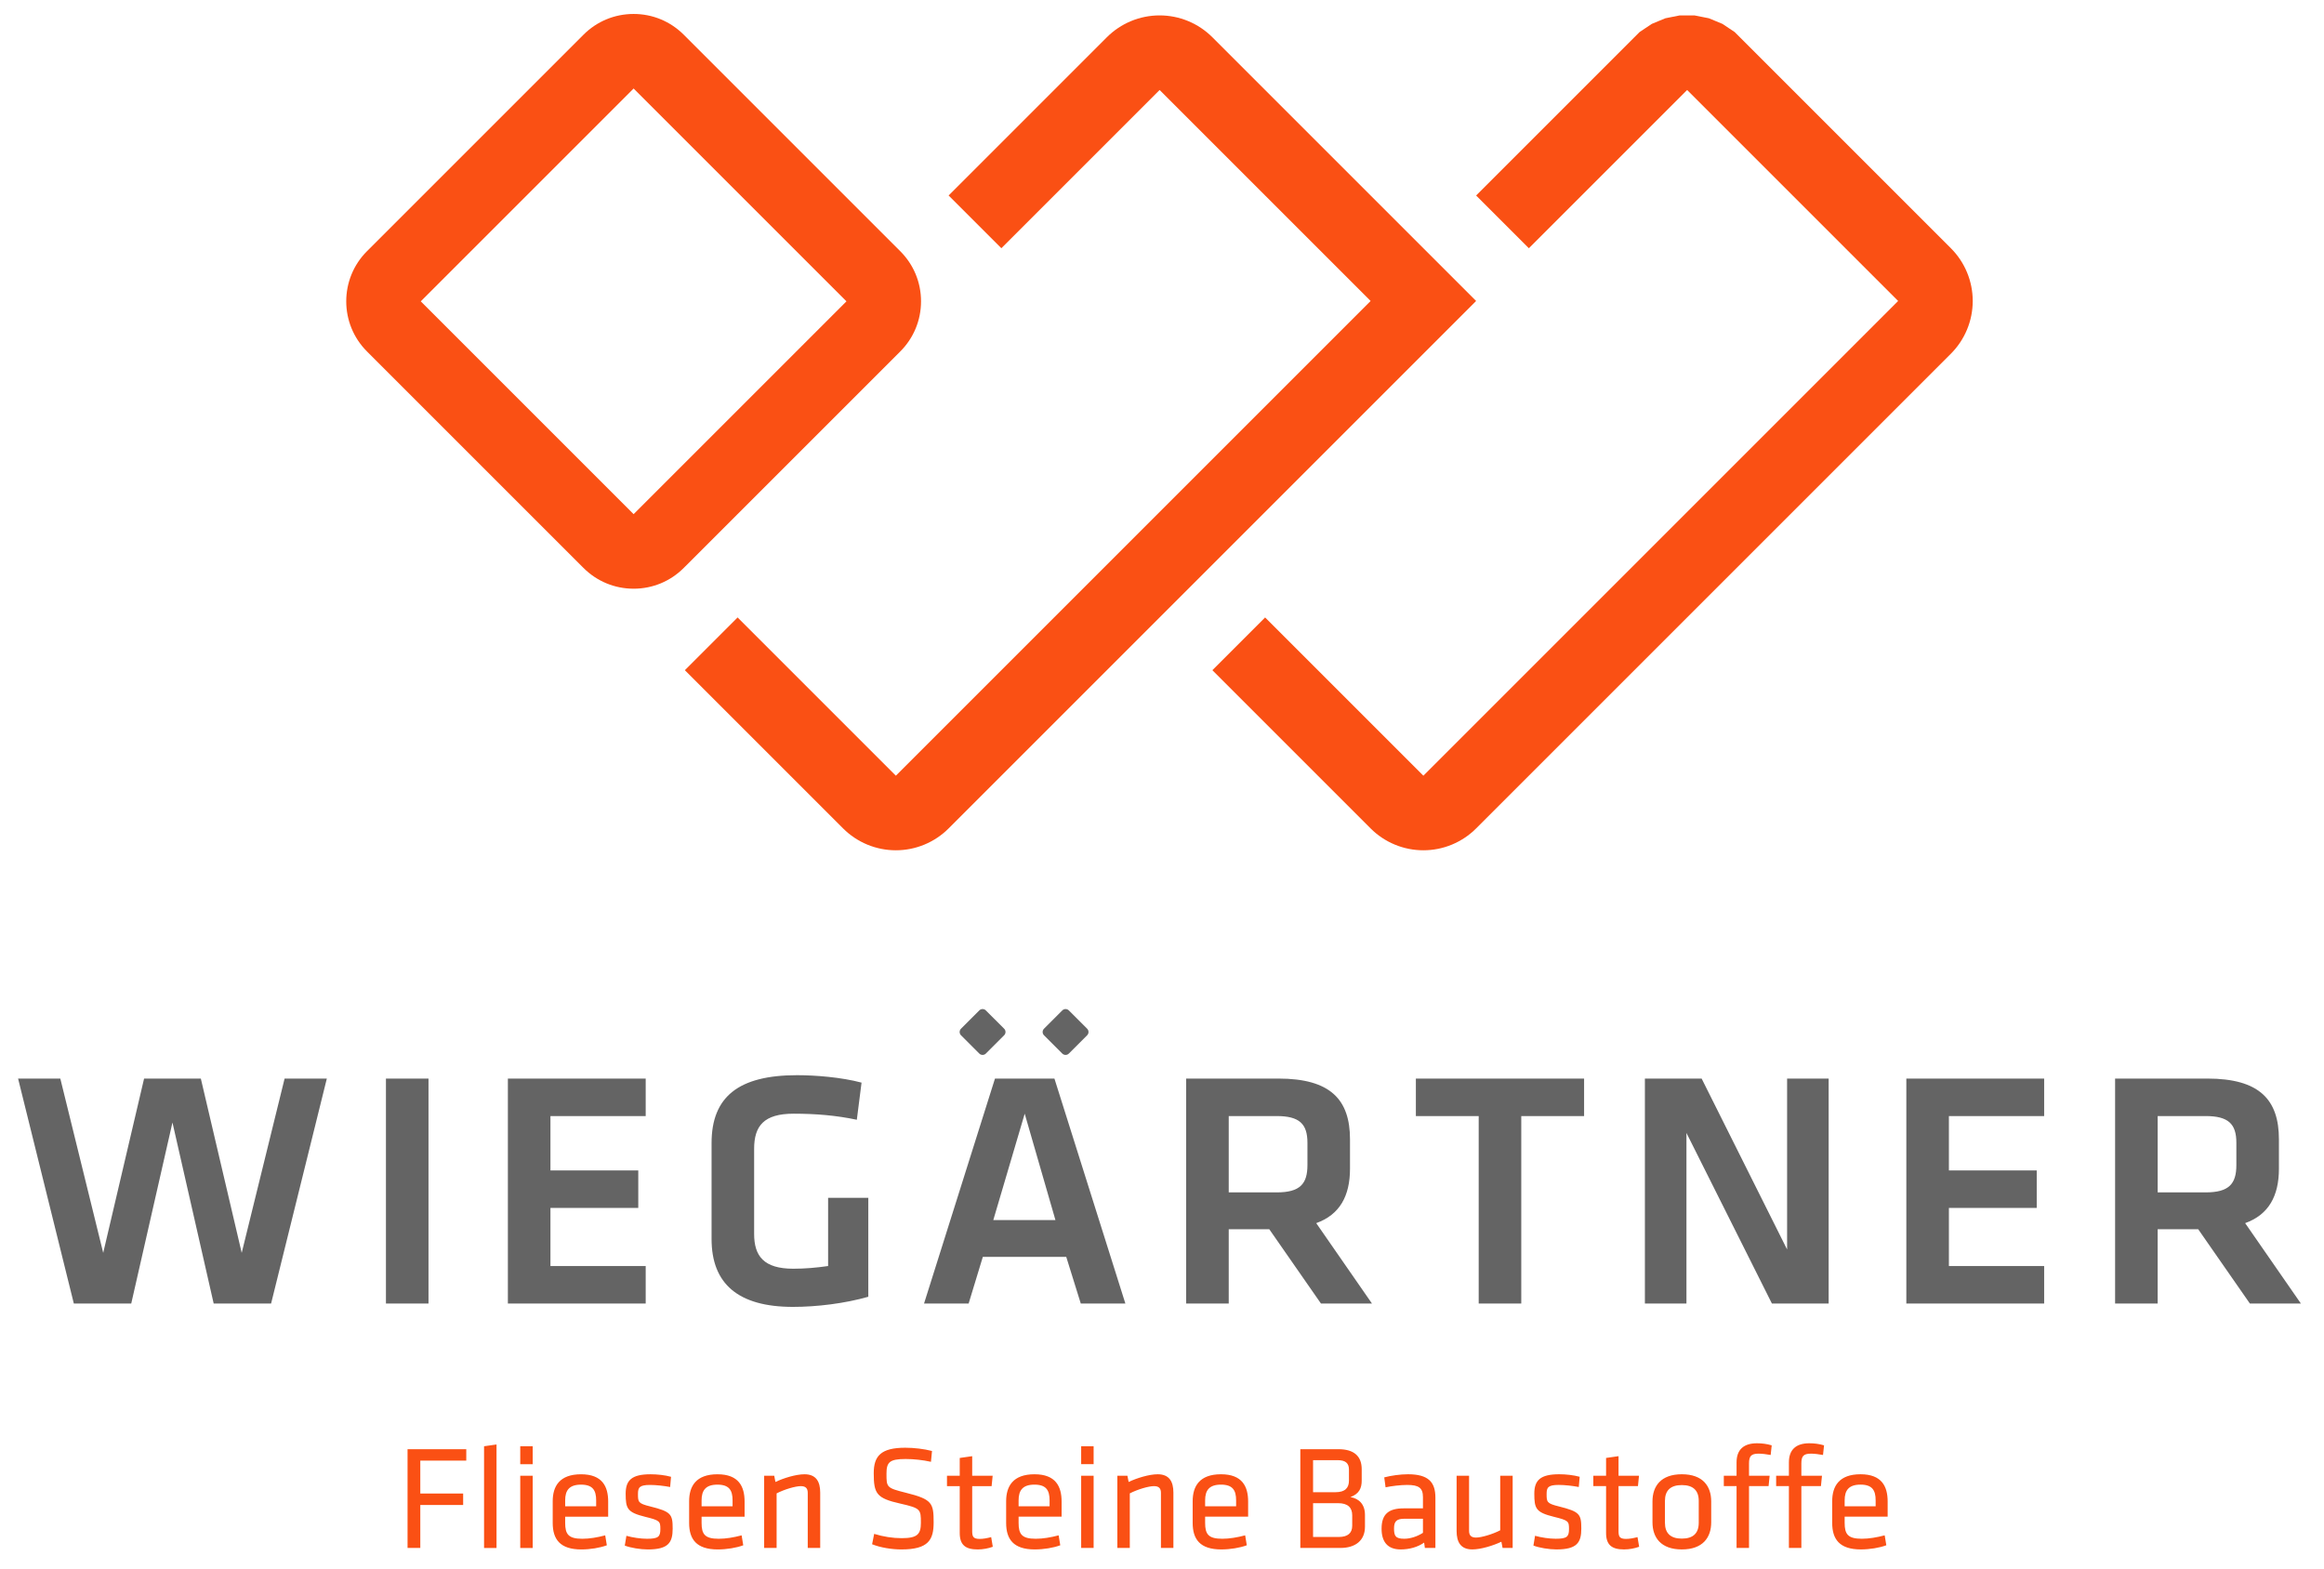
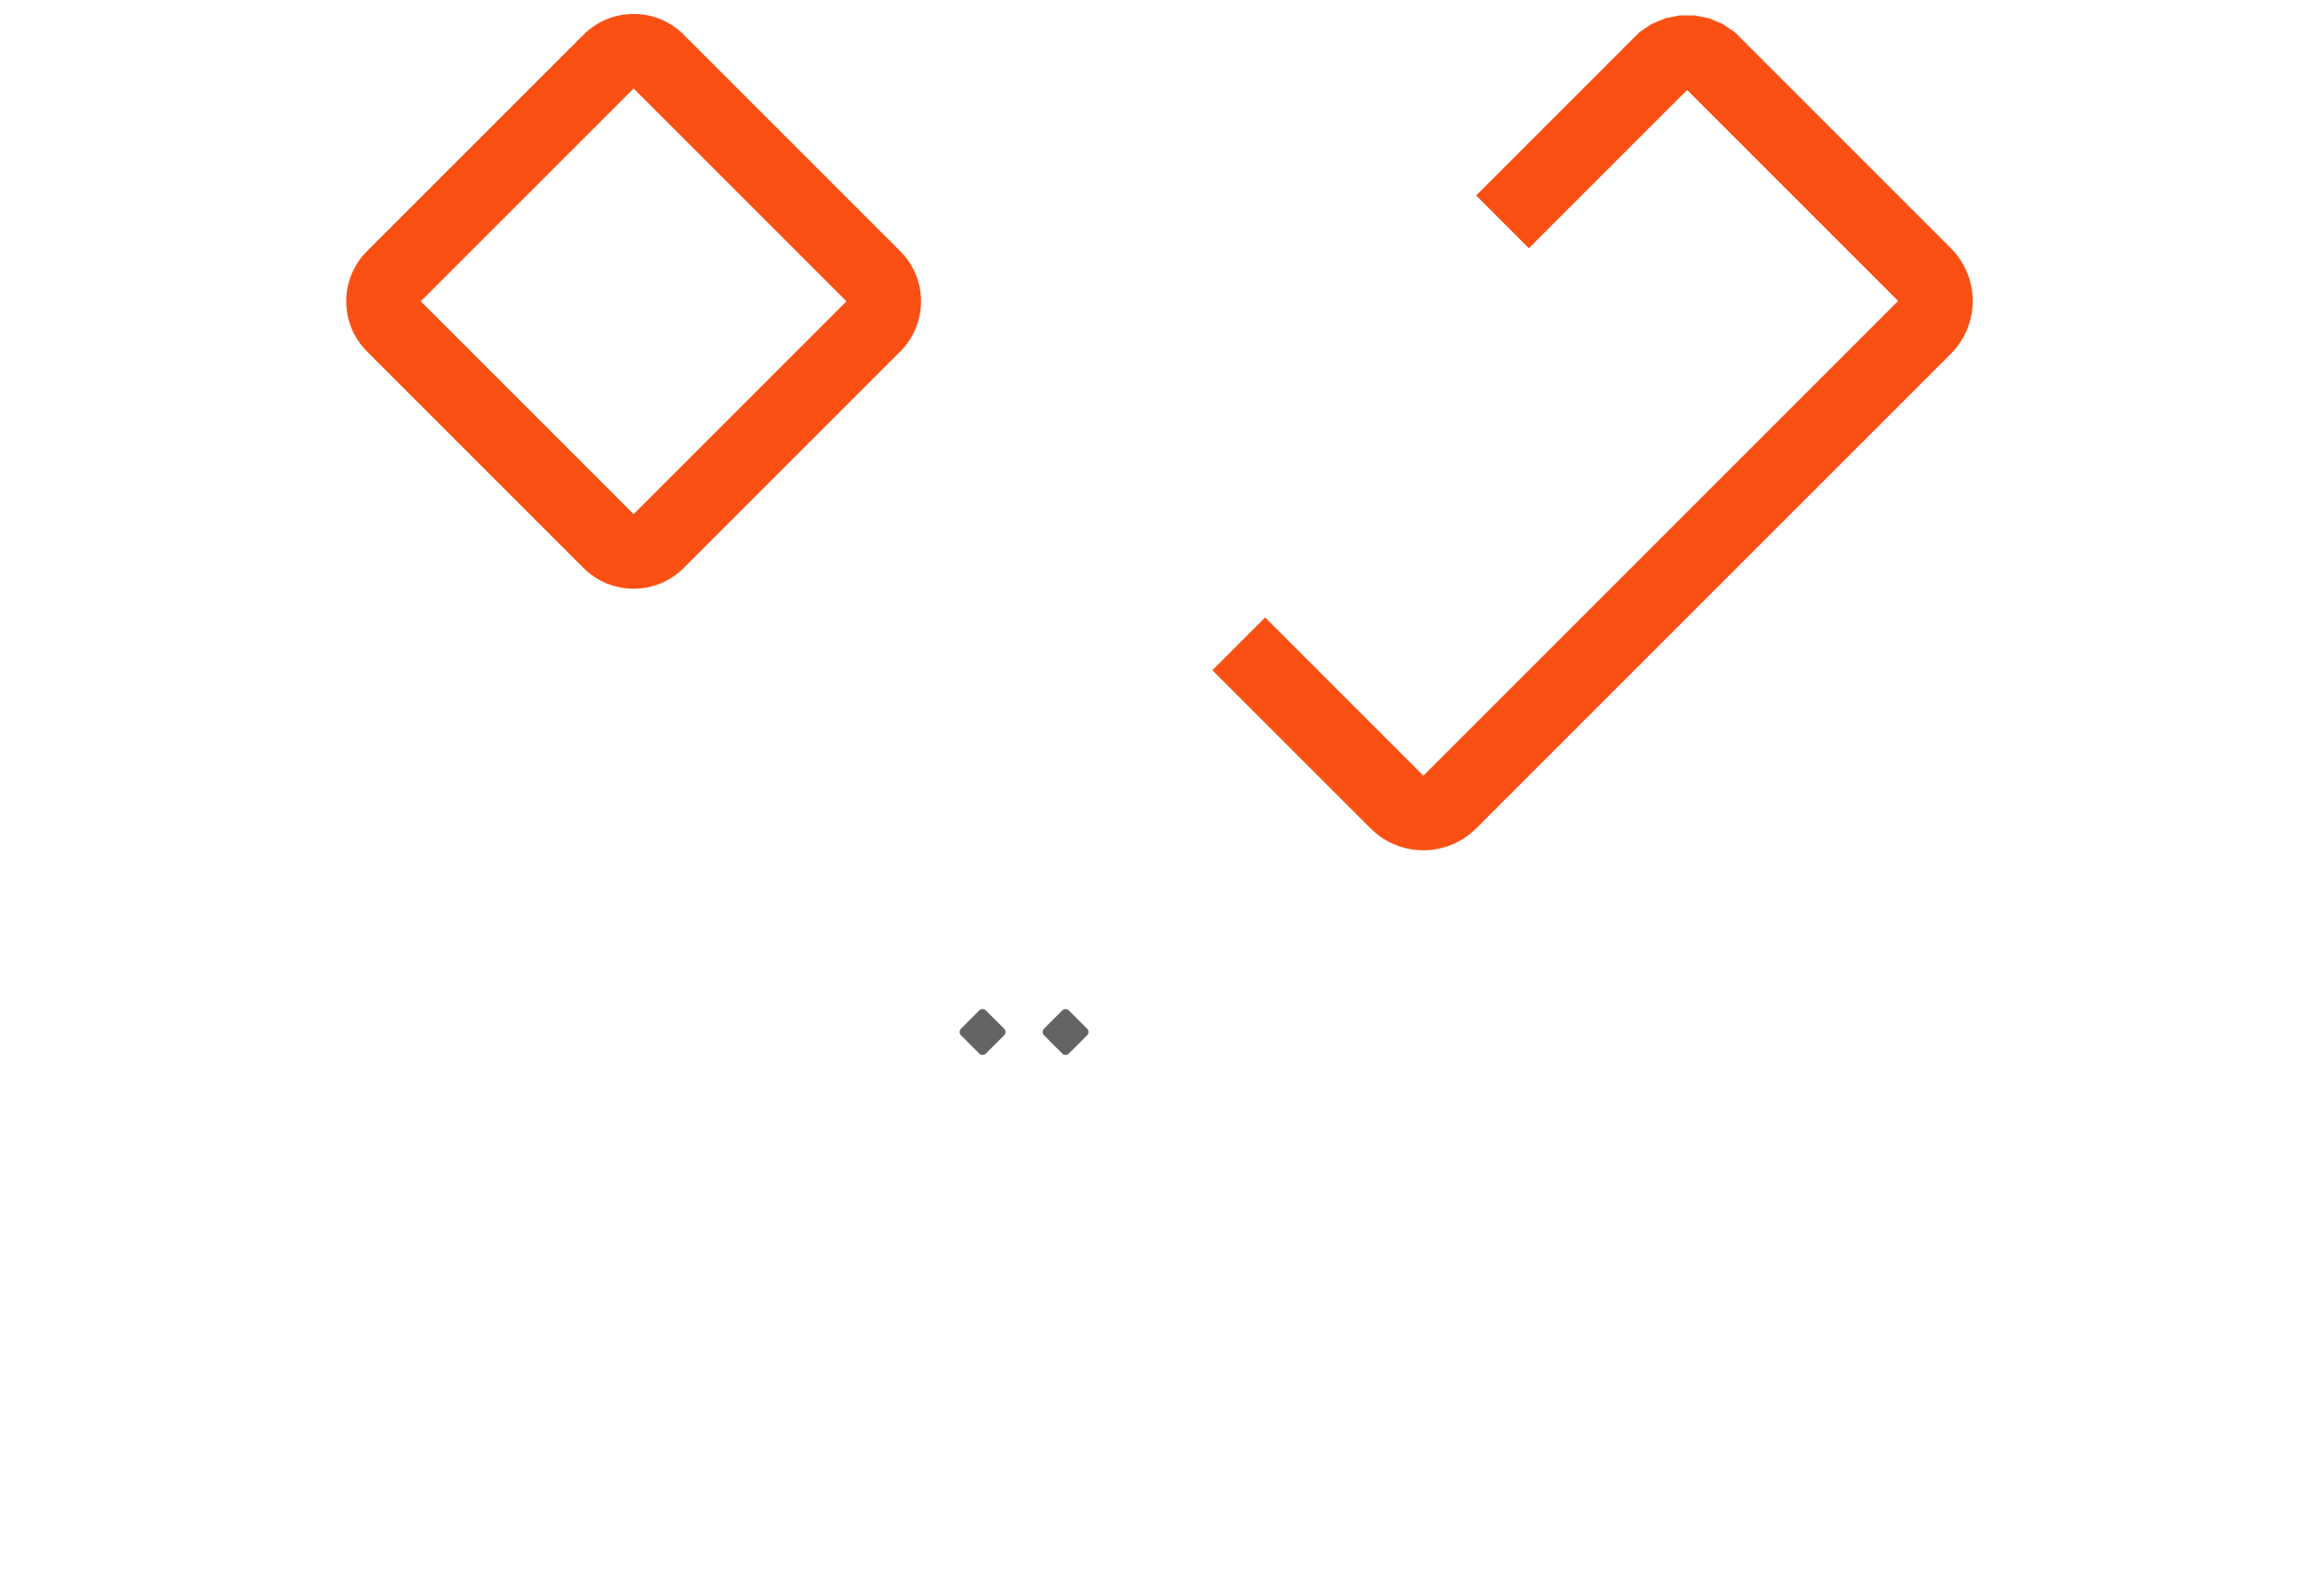
<svg xmlns="http://www.w3.org/2000/svg" width="600" height="405" viewBox="0 0 592 400" version="1.1" xml:space="preserve" style="fill-rule:evenodd;clip-rule:evenodd;stroke-linejoin:round;stroke-miterlimit:2;">
  <g>
-     <path d="M106.876,394.754l0,-10.965l10.927,0l0,-2.911l-10.927,0l0,-8.394l11.721,0l0,-2.911l-14.972,-0l-0,25.181l3.251,0Zm19.434,0l0,-26.391l-3.176,0.454l0,25.937l3.176,0Zm9.226,-18.413l-3.176,-0l-0,18.413l3.176,0l-0,-18.413Zm-0,-7.524l-3.176,-0l-0,4.574l3.176,0l-0,-4.574Zm8.28,19.51l-0,-1.551l10.965,0l-0,-3.856c-0,-3.819 -1.475,-6.957 -6.92,-6.957c-5.482,-0 -7.222,3.062 -7.222,6.881l0,5.521c0,4.159 1.853,6.768 7.298,6.768c2.306,-0 4.764,-0.416 6.503,-1.059l-0.416,-2.534c-2.004,0.53 -4.008,0.87 -5.822,0.87c-3.592,0 -4.386,-1.172 -4.386,-4.083m-0,-5.71c-0,-2.571 1.058,-4.008 4.045,-4.008c2.987,0 3.857,1.437 3.857,4.008l0,1.513l-7.902,-0l-0,-1.513Zm27.411,7.184c0,-3.667 -0.416,-4.31 -5.709,-5.633c-3.1,-0.757 -3.138,-1.135 -3.138,-3.176c-0,-1.664 0.378,-2.307 3.1,-2.307c1.512,0 3.554,0.227 5.104,0.53l0.227,-2.609c-1.512,-0.416 -3.44,-0.643 -5.217,-0.643c-4.84,-0 -6.352,1.55 -6.352,4.953c-0,3.819 0.415,4.764 4.99,5.898c3.706,0.908 3.857,1.134 3.857,3.101c-0,1.966 -0.492,2.495 -3.403,2.495c-1.588,0 -3.668,-0.302 -5.255,-0.756l-0.416,2.495c1.474,0.568 3.97,0.984 5.86,0.984c5.256,-0 6.352,-1.74 6.352,-5.332m7.373,-1.474l0,-1.551l10.965,0l-0,-3.856c-0,-3.819 -1.475,-6.957 -6.919,-6.957c-5.483,-0 -7.222,3.062 -7.222,6.881l0,5.521c0,4.159 1.853,6.768 7.298,6.768c2.306,-0 4.763,-0.416 6.502,-1.059l-0.415,-2.534c-2.004,0.53 -4.008,0.87 -5.823,0.87c-3.592,0 -4.386,-1.172 -4.386,-4.083m0,-5.71c0,-2.571 1.059,-4.008 4.046,-4.008c2.987,0 3.856,1.437 3.856,4.008l0,1.513l-7.902,-0l0,-1.513Zm30.248,12.137l-0,-14.103c-0,-2.836 -1.059,-4.688 -4.008,-4.688c-2.193,-0 -5.369,0.983 -7.411,1.966l-0.303,-1.588l-2.571,-0l0,18.413l3.176,0l0,-13.914c1.966,-1.02 4.802,-1.852 6.164,-1.852c1.172,-0 1.776,0.491 1.776,1.701l0,14.065l3.177,0Zm28.923,-6.503c0,-4.915 -0.34,-5.898 -7.032,-7.562c-4.991,-1.248 -4.991,-1.399 -4.991,-4.878c-0,-2.911 0.756,-3.742 4.877,-3.742c2.08,-0 4.462,0.264 6.466,0.718l0.265,-2.76c-2.004,-0.53 -4.613,-0.832 -6.806,-0.832c-6.239,-0 -8.053,2.117 -8.053,6.503c-0,5.218 0.718,6.39 6.805,7.751c5.18,1.172 5.218,1.475 5.218,4.878c-0,2.873 -0.832,3.932 -4.877,3.932c-2.307,-0 -4.727,-0.378 -7.033,-1.097l-0.53,2.647c2.156,0.87 5.067,1.324 7.487,1.324c6.919,-0 8.204,-2.496 8.204,-6.882m14.671,3.743c-1.173,0.303 -2.08,0.454 -2.95,0.454c-1.701,0 -1.89,-0.681 -1.89,-2.042l-0,-11.418l4.953,-0l0.265,-2.647l-5.218,-0l-0,-4.991l-3.176,0.454l-0,4.537l-3.252,-0l0,2.647l3.252,-0l-0,11.947c-0,3.063 1.475,4.198 4.575,4.198c1.361,-0 2.722,-0.265 3.856,-0.681l-0.415,-2.458Zm6.994,-3.667l-0,-1.551l10.965,0l-0,-3.856c-0,-3.819 -1.475,-6.957 -6.919,-6.957c-5.483,-0 -7.222,3.062 -7.222,6.881l0,5.521c0,4.159 1.852,6.768 7.297,6.768c2.307,-0 4.764,-0.416 6.504,-1.059l-0.417,-2.534c-2.003,0.53 -4.007,0.87 -5.822,0.87c-3.592,0 -4.386,-1.172 -4.386,-4.083m-0,-5.71c-0,-2.571 1.059,-4.008 4.046,-4.008c2.987,0 3.856,1.437 3.856,4.008l0,1.513l-7.902,-0l-0,-1.513Zm19.131,-6.276l-3.176,-0l0,18.413l3.176,0l0,-18.413Zm0,-7.524l-3.176,-0l0,4.574l3.176,0l0,-4.574Zm20.342,25.937l-0,-14.103c-0,-2.836 -1.059,-4.688 -4.009,-4.688c-2.192,-0 -5.368,0.983 -7.41,1.966l-0.303,-1.588l-2.571,-0l0,18.413l3.177,0l-0,-13.914c1.966,-1.02 4.801,-1.852 6.162,-1.852c1.172,-0 1.778,0.491 1.778,1.701l-0,14.065l3.176,0Zm8.091,-6.427l-0,-1.551l10.965,0l-0,-3.856c-0,-3.819 -1.475,-6.957 -6.92,-6.957c-5.482,-0 -7.222,3.062 -7.222,6.881l0,5.521c0,4.159 1.853,6.768 7.298,6.768c2.306,-0 4.764,-0.416 6.503,-1.059l-0.416,-2.534c-2.004,0.53 -4.008,0.87 -5.822,0.87c-3.593,0 -4.386,-1.172 -4.386,-4.083m-0,-5.71c-0,-2.571 1.058,-4.008 4.045,-4.008c2.987,0 3.857,1.437 3.857,4.008l-0,1.513l-7.902,-0l-0,-1.513Zm34.519,12.137c3.781,0 6.239,-1.89 6.239,-5.407l-0,-3.025c-0,-2.684 -1.512,-4.159 -3.705,-4.536c2.231,-0.832 2.873,-2.269 2.873,-4.197l0,-2.912c0,-3.327 -1.966,-5.104 -5.936,-5.104l-9.717,-0l-0,25.181l10.246,0Zm2.987,-5.671c0,1.89 -1.134,2.873 -3.44,2.873l-6.541,0l-0,-8.62l6.352,-0c2.495,-0 3.629,1.096 3.629,3.1l0,2.647Zm-0.832,-11.494c0,1.814 -0.945,2.949 -3.402,2.949l-5.747,-0l-0,-8.167l6.276,0c1.966,0 2.873,0.756 2.873,2.382l0,2.836Zm22.044,4.348c-0,-3.933 -1.74,-5.974 -6.995,-5.974c-1.966,-0 -4.311,0.34 -6.05,0.794l0.34,2.533c1.438,-0.302 3.744,-0.605 5.521,-0.605c2.987,0 4.008,0.794 4.008,3.101l-0,2.873l-4.916,-0c-3.705,-0 -5.633,1.361 -5.633,5.18c-0,3.252 1.437,5.294 4.877,5.294c2.231,-0 4.348,-0.606 5.974,-1.74l0.189,1.361l2.685,0l-0,-12.817Zm-3.176,8.961c-1.399,0.907 -3.177,1.512 -4.764,1.512c-2.269,0 -2.609,-0.756 -2.609,-2.647c-0,-1.852 0.718,-2.457 2.684,-2.457l4.689,-0l-0,3.592Zm8.582,-14.557l0,14.103c0,2.836 1.059,4.689 4.008,4.689c2.193,-0 5.369,-0.984 7.411,-1.967l0.302,1.588l2.571,0l0,-18.413l-3.175,-0l-0,13.914c-1.966,1.021 -4.803,1.853 -6.164,1.853c-1.172,-0 -1.777,-0.492 -1.777,-1.702l0,-14.065l-3.176,-0Zm31.798,13.46c-0,-3.667 -0.416,-4.31 -5.709,-5.633c-3.101,-0.757 -3.138,-1.135 -3.138,-3.176c-0,-1.664 0.377,-2.307 3.1,-2.307c1.512,0 3.554,0.227 5.104,0.53l0.227,-2.609c-1.512,-0.416 -3.441,-0.643 -5.217,-0.643c-4.84,-0 -6.352,1.55 -6.352,4.953c-0,3.819 0.415,4.764 4.99,5.898c3.705,0.908 3.857,1.134 3.857,3.101c0,1.966 -0.492,2.495 -3.403,2.495c-1.588,0 -3.668,-0.302 -5.256,-0.756l-0.415,2.495c1.474,0.568 3.969,0.984 5.86,0.984c5.256,-0 6.352,-1.74 6.352,-5.332m14.33,2.193c-1.172,0.303 -2.08,0.454 -2.949,0.454c-1.702,0 -1.891,-0.681 -1.891,-2.042l0,-11.418l4.953,-0l0.265,-2.647l-5.218,-0l0,-4.991l-3.176,0.454l0,4.537l-3.252,-0l0,2.647l3.252,-0l0,11.947c0,3.063 1.475,4.198 4.575,4.198c1.361,-0 2.723,-0.265 3.857,-0.681l-0.416,-2.458Zm18.791,-3.781l-0,-5.331c-0,-3.857 -2.117,-6.919 -7.486,-6.919c-5.369,-0 -7.487,3.062 -7.487,6.919l0,5.331c0,3.857 2.118,6.92 7.487,6.92c5.369,-0 7.486,-3.063 7.486,-6.92m-3.176,-5.444l-0,5.558c-0,2.684 -1.437,4.046 -4.31,4.046c-2.874,-0 -4.311,-1.362 -4.311,-4.046l0,-5.558c0,-2.685 1.437,-4.046 4.311,-4.046c2.873,0 4.31,1.361 4.31,4.046m18.602,-14.179c-1.247,-0.378 -2.533,-0.529 -3.743,-0.529c-3.403,-0 -5.217,1.625 -5.217,4.877l-0,3.403l-3.252,-0l-0,2.647l3.252,-0l-0,15.766l3.175,0l0,-15.766l4.991,-0l0.265,-2.647l-5.256,-0l0,-3.1c0,-1.853 0.492,-2.534 2.458,-2.534c0.794,0 2.08,0.151 3.063,0.341l0.264,-2.458Zm13.347,-0c-1.248,-0.378 -2.533,-0.529 -3.743,-0.529c-3.403,-0 -5.218,1.625 -5.218,4.877l0,3.403l-3.252,-0l0,2.647l3.252,-0l0,15.766l3.176,0l0,-15.766l4.991,-0l0.265,-2.647l-5.256,-0l0,-3.1c0,-1.853 0.492,-2.534 2.458,-2.534c0.794,0 2.079,0.151 3.062,0.341l0.265,-2.458Zm5.256,19.737l-0,-1.551l10.964,0l0,-3.856c0,-3.819 -1.474,-6.957 -6.919,-6.957c-5.482,-0 -7.222,3.062 -7.222,6.881l0,5.521c0,4.159 1.853,6.768 7.298,6.768c2.306,-0 4.764,-0.416 6.503,-1.059l-0.416,-2.534c-2.004,0.53 -4.007,0.87 -5.822,0.87c-3.592,0 -4.386,-1.172 -4.386,-4.083m-0,-5.71c-0,-2.571 1.058,-4.008 4.045,-4.008c2.987,0 3.857,1.437 3.857,4.008l-0,1.513l-7.902,-0l-0,-1.513Z" style="fill:#fa5014;fill-rule:nonzero;" />
    <path d="M349.194,211.263l-40.353,-40.353l13.451,-13.45l40.354,40.352l121.058,-121.059l-53.803,-53.803l-40.354,40.353l-13.451,-13.451l40.353,-40.354l1.326,-1.324l1.556,-1.041l1.559,-1.041l1.73,-0.718l1.731,-0.716l1.839,-0.366l1.837,-0.365l3.746,-0l1.839,0.365l1.837,0.366l1.731,0.716l1.73,0.718l1.558,1.041l1.559,1.041l1.324,1.324l53.803,53.805c1.767,1.765 3.169,3.862 4.124,6.171c0.956,2.308 1.45,4.781 1.45,7.279c-0,2.498 -0.494,4.973 -1.45,7.279c-0.955,2.309 -2.357,4.406 -4.124,6.173l-121.058,121.058c-1.767,1.767 -3.864,3.168 -6.171,4.124c-2.308,0.956 -4.781,1.448 -7.279,1.448c-2.498,-0 -4.973,-0.492 -7.28,-1.448c-2.308,-0.956 -4.406,-2.357 -6.172,-4.124" style="fill:#fa5014;fill-rule:nonzero;" />
-     <path d="M214.684,211.263l-40.353,-40.353l13.451,-13.45l40.354,40.352l121.058,-121.059l-53.803,-53.803l-40.354,40.353l-13.451,-13.451l40.353,-40.354c1.767,-1.767 3.864,-3.168 6.171,-4.124c2.308,-0.956 4.783,-1.447 7.281,-1.447c2.498,-0 4.971,0.491 7.279,1.447c2.307,0.956 4.404,2.357 6.171,4.124l67.255,67.255l-134.51,134.51c-1.767,1.767 -3.864,3.168 -6.171,4.124c-2.308,0.956 -4.781,1.448 -7.279,1.448c-2.498,-0 -4.973,-0.492 -7.281,-1.448c-2.307,-0.956 -4.405,-2.357 -6.171,-4.124" style="fill:#fa5014;fill-rule:nonzero;" />
    <path d="M161.271,150.128c-4.829,0 -9.368,-1.881 -12.782,-5.292l-55.211,-55.211c-7.049,-7.047 -7.049,-18.517 -0,-25.565l55.206,-55.205c3.413,-3.415 7.953,-5.296 12.784,-5.296c4.828,-0 9.371,1.881 12.785,5.297l55.205,55.204c3.417,3.412 5.298,7.952 5.298,12.783c0,4.829 -1.881,9.371 -5.298,12.785l-55.208,55.205c-3.411,3.414 -7.95,5.295 -12.779,5.295m-54.274,-73.285l54.272,54.271l54.273,-54.271l-54.274,-54.269l-54.271,54.269Z" style="fill:#fa5014;fill-rule:nonzero;" />
-     <path d="M50.914,275.051l-14.47,-0l-10.422,44.445l-10.939,-44.445l-10.767,-0l14.212,57.365l14.643,-0l10.508,-46.168l10.509,46.168l14.642,-0l14.212,-57.365l-10.767,-0l-10.938,44.445l-10.423,-44.445Zm58.053,-0l-10.852,-0l-0,57.365l10.852,-0l0,-57.365Zm20.241,57.365l35.143,-0l0,-9.561l-24.29,0l-0,-14.815l22.395,0l0,-9.561l-22.395,0l-0,-13.867l24.29,-0l0,-9.561l-35.143,-0l0,57.365Zm62.791,-39.449c0,-5.858 2.498,-8.958 10.078,-8.958c5.599,-0 10.853,0.43 16.107,1.55l1.206,-9.474c-5.168,-1.379 -11.8,-1.895 -16.451,-1.895c-14.902,-0 -21.792,5.512 -21.792,17.312l-0,24.462c-0,11.37 6.718,17.313 20.758,17.313c6.029,0 13.178,-0.861 19.207,-2.584l0,-25.237l-10.249,0l-0,17.399c-2.929,0.431 -5.944,0.689 -8.872,0.689c-7.58,-0 -9.992,-3.273 -9.992,-8.871l0,-21.706Zm83.292,39.449l11.369,-0l-18.088,-57.365l-15.159,-0l-18.088,57.365l11.369,-0l3.618,-11.887l21.275,0l3.704,11.887Zm-14.298,-48.407l7.838,27.132l-15.849,-0l8.011,-27.132Zm88.545,48.407l-14.212,-20.5c6.029,-2.153 8.613,-6.977 8.613,-13.867l-0,-7.494c-0,-10.077 -4.91,-15.504 -18.26,-15.504l-23.515,-0l0,57.365l10.853,-0l-0,-18.95l10.336,0l13.178,18.95l13.007,-0Zm-16.452,-41l0,5.685c0,4.823 -1.895,6.977 -7.838,6.977l-12.231,-0l-0,-19.466l12.231,-0c5.771,-0 7.838,1.981 7.838,6.804m43.669,41l10.854,-0l-0,-47.804l16.02,-0l0,-9.561l-42.895,-0l0,9.561l16.021,-0l0,47.804Zm74.764,-0l14.47,-0l0,-57.365l-10.594,-0l-0,43.583l-21.792,-43.583l-14.471,-0l0,57.365l10.595,-0l-0,-43.498l21.792,43.498Zm34.279,-0l35.143,-0l0,-9.561l-24.29,0l0,-14.815l22.395,0l0,-9.561l-22.395,0l0,-13.867l24.29,-0l0,-9.561l-35.143,-0l0,57.365Zm100.604,-0l-14.212,-20.5c6.03,-2.153 8.614,-6.977 8.614,-13.867l-0,-7.494c-0,-10.077 -4.91,-15.504 -18.261,-15.504l-23.514,-0l-0,57.365l10.853,-0l-0,-18.95l10.335,0l13.179,18.95l13.006,-0Zm-16.451,-41l-0,5.685c-0,4.823 -1.895,6.977 -7.839,6.977l-12.23,-0l-0,-19.466l12.23,-0c5.772,-0 7.839,1.981 7.839,6.804" style="fill:#646464;fill-rule:nonzero;" />
    <path d="M244.749,262.336c-0.462,0.462 -0.464,1.213 -0.002,1.674l4.663,4.664c0.464,0.463 1.215,0.461 1.676,-0l4.664,-4.664c0.461,-0.461 0.463,-1.212 0,-1.676l-4.666,-4.662c-0.459,-0.463 -1.21,-0.461 -1.672,0l-4.663,4.664Z" style="fill:#646464;fill-rule:nonzero;" />
    <path d="M265.911,262.336c-0.461,0.462 -0.463,1.213 -0.002,1.674l4.664,4.664c0.464,0.463 1.215,0.461 1.676,-0l4.664,-4.664c0.461,-0.461 0.463,-1.212 0,-1.676l-4.666,-4.662c-0.459,-0.463 -1.21,-0.461 -1.672,0l-4.664,4.664Z" style="fill:#646464;fill-rule:nonzero;" />
  </g>
</svg>